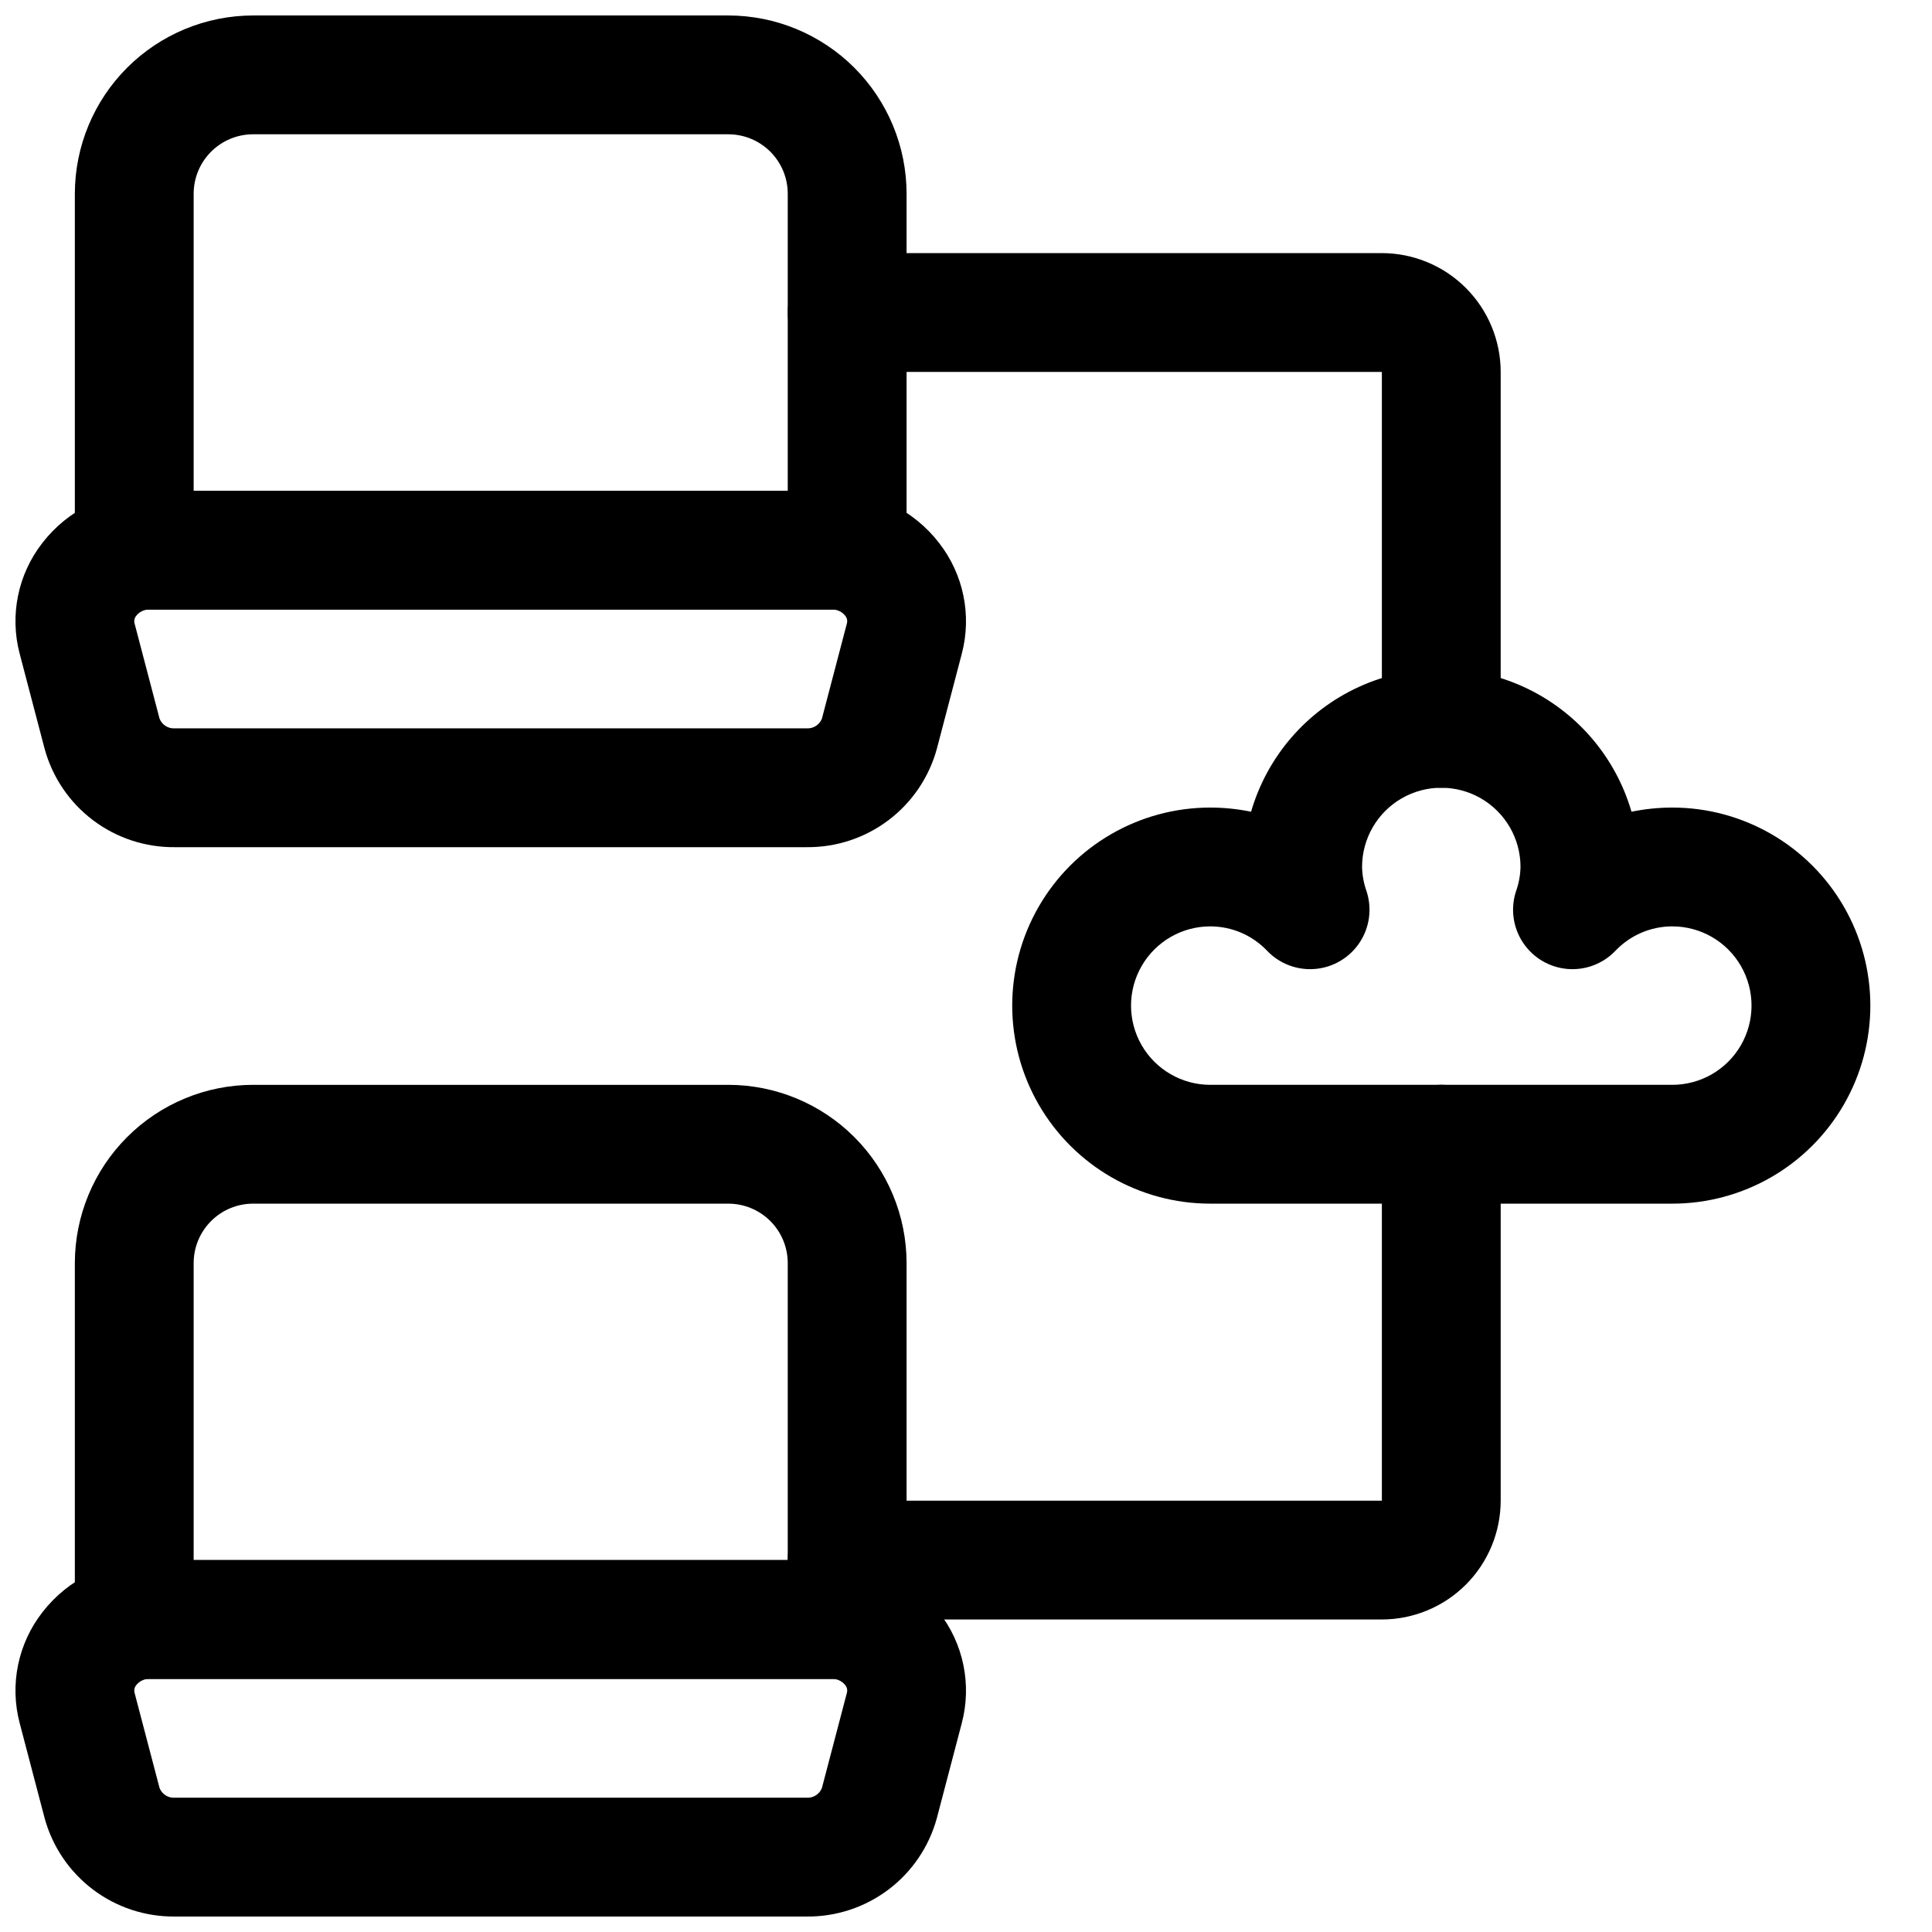
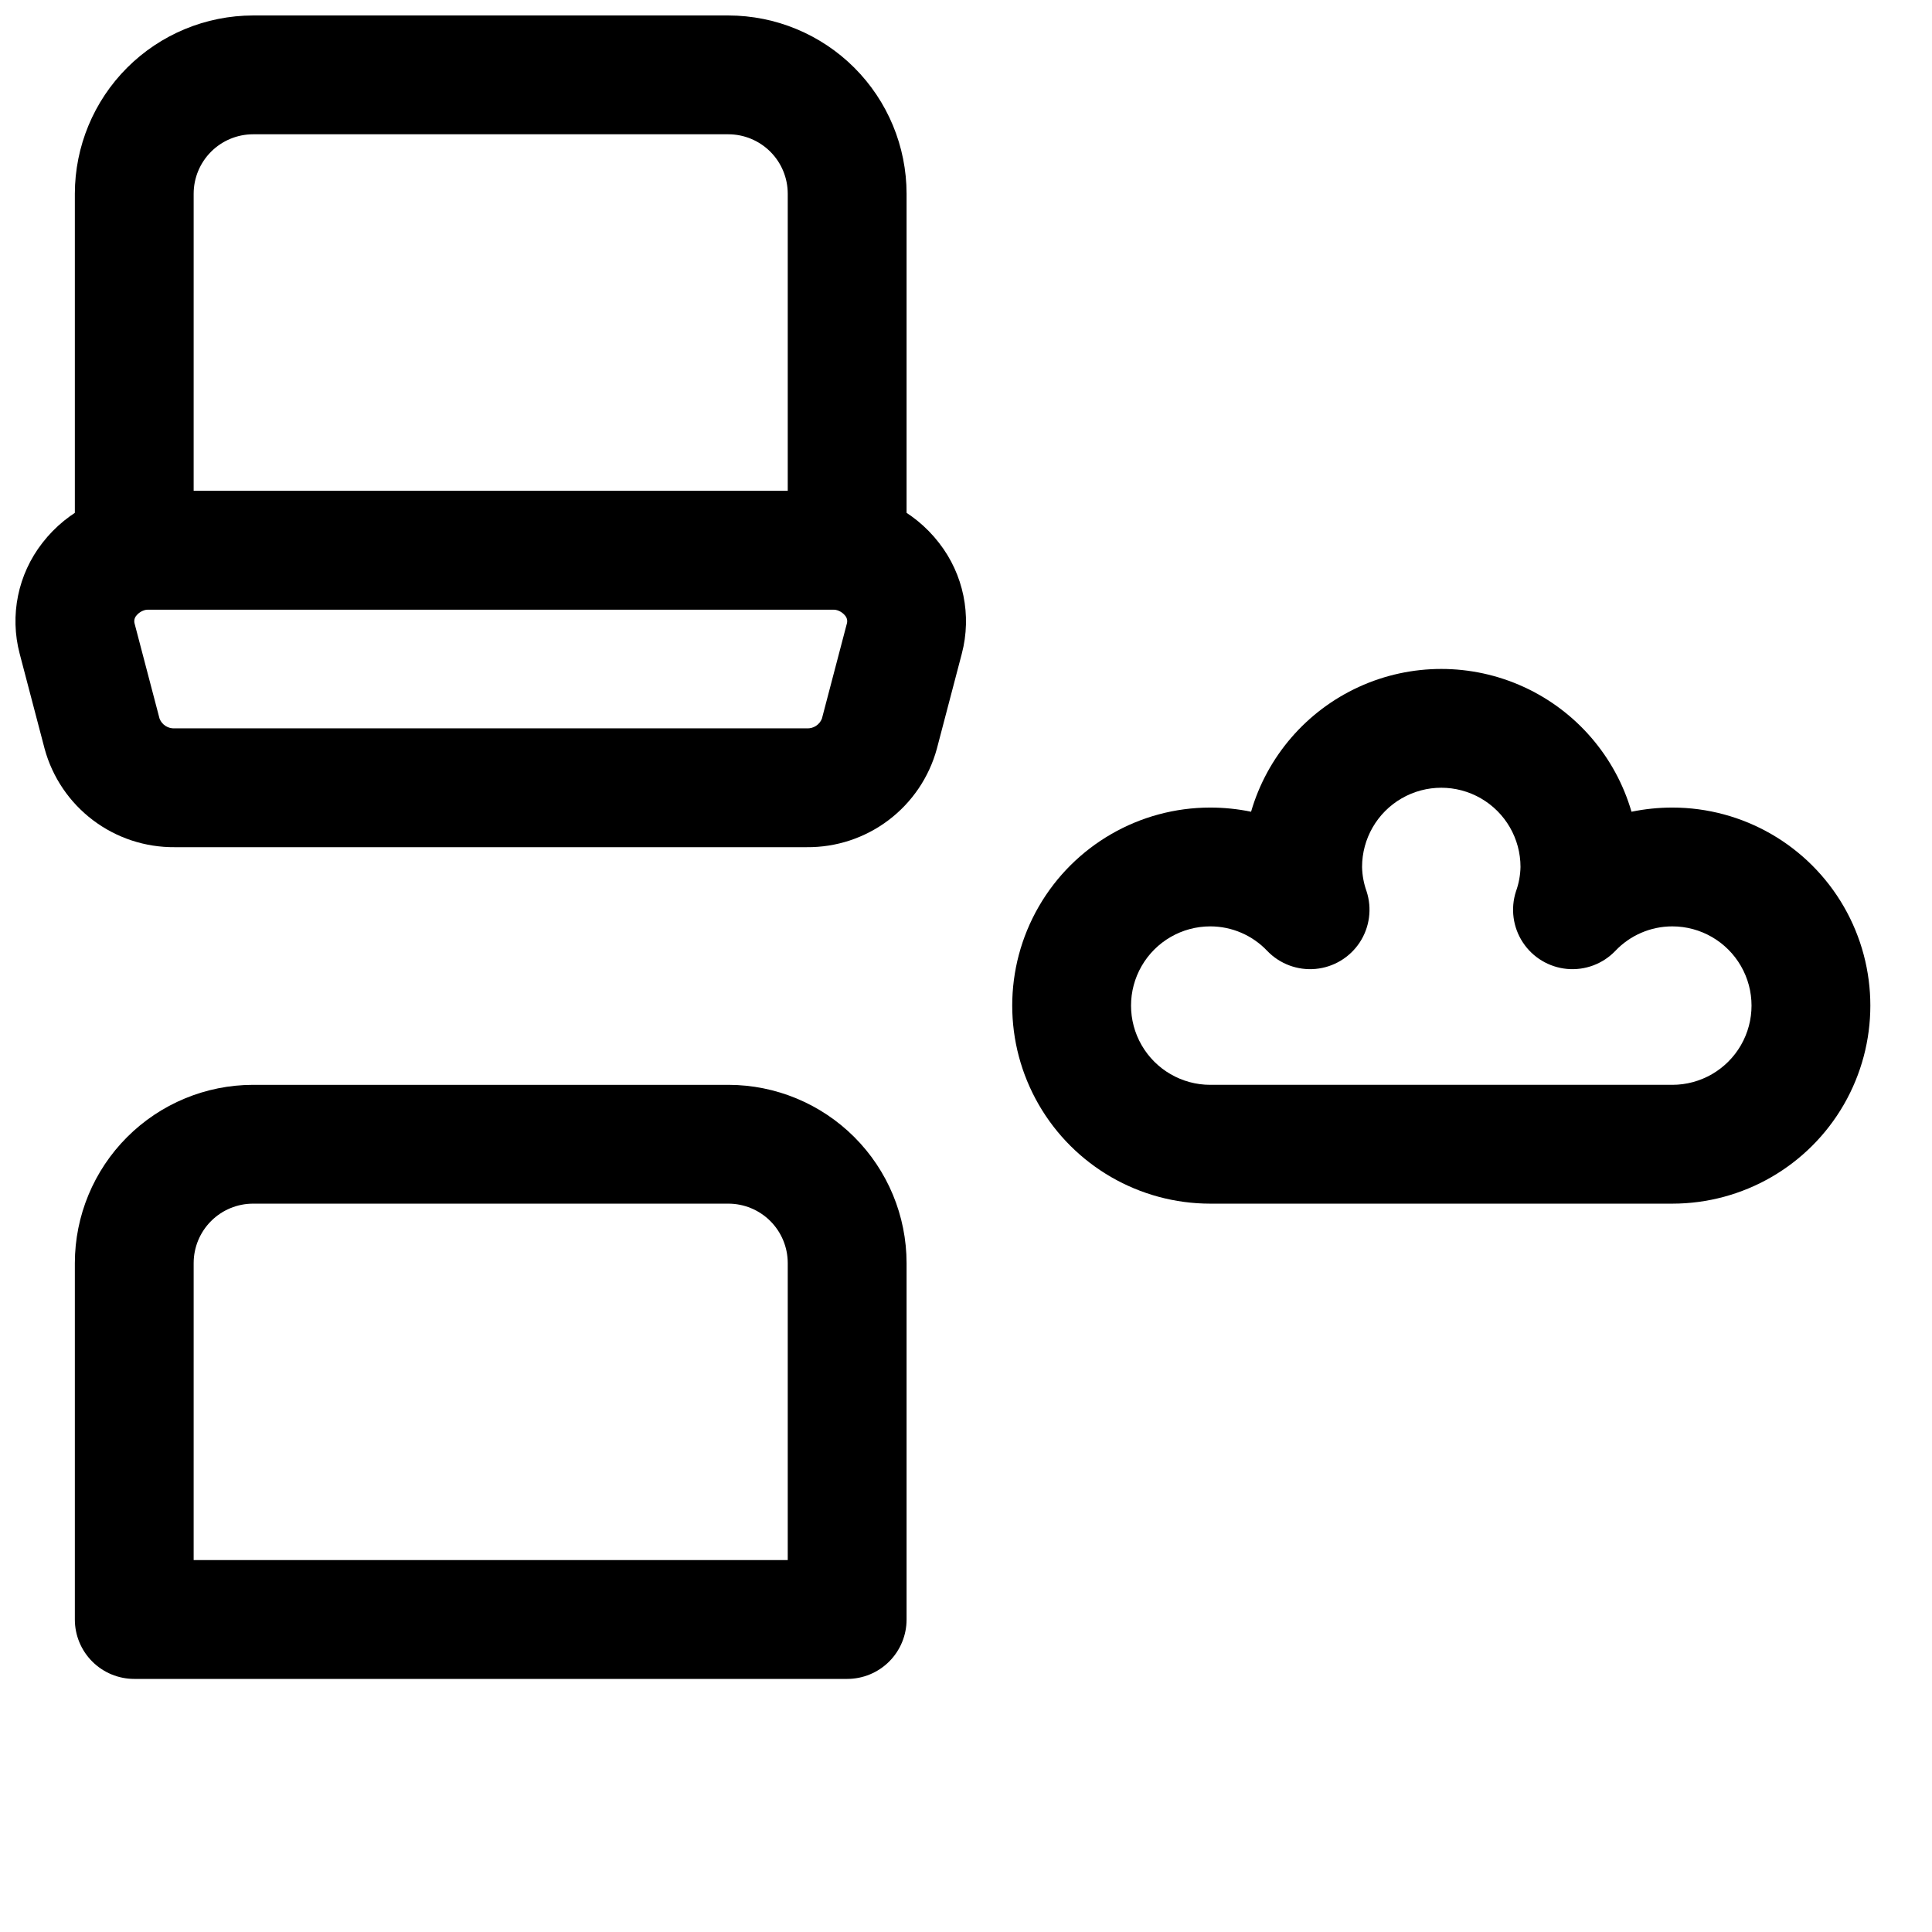
<svg xmlns="http://www.w3.org/2000/svg" width="800px" height="800px" version="1.1" viewBox="144 144 512 512">
  <defs>
    <clipPath id="c">
      <path d="m163 148.09h222v157.91h-222z" />
    </clipPath>
    <clipPath id="b">
      <path d="m148.09 274h251.91v95h-251.91z" />
    </clipPath>
    <clipPath id="a">
-       <path d="m148.09 557h251.91v94.902h-251.91z" />
-     </clipPath>
+       </clipPath>
  </defs>
  <g clip-path="url(#c)">
    <path d="m368.51 305.54h-188.93c-4.176 0-8.18-1.66-11.133-4.613s-4.613-6.957-4.613-11.133v-94.465c0.016-12.52 4.996-24.527 13.852-33.383 8.855-8.852 20.859-13.832 33.383-13.848h125.95c12.52 0.016 24.527 4.996 33.383 13.848 8.855 8.855 13.836 20.863 13.848 33.383v94.465c0 4.176-1.656 8.18-4.609 11.133s-6.957 4.613-11.133 4.613zm-173.19-31.488h157.44v-78.723c-0.004-4.172-1.664-8.176-4.613-11.125-2.953-2.953-6.957-4.613-11.129-4.617h-125.95c-4.176 0.004-8.176 1.664-11.129 4.617-2.953 2.949-4.613 6.953-4.617 11.125z" />
  </g>
  <g clip-path="url(#b)">
    <path d="m357.79 368.51h-167.48c-7.82 0.07-15.441-2.445-21.68-7.16-6.238-4.715-10.738-11.359-12.801-18.902l-6.613-25.191c-2.691-10.191-0.469-21.059 6.012-29.375 6.809-8.805 17.34-13.922 28.469-13.836h180.7c11.129-0.086 21.66 5.031 28.465 13.836 6.484 8.316 8.711 19.188 6.019 29.383l-6.613 25.191c-2.062 7.539-6.566 14.184-12.805 18.898-6.238 4.715-13.859 7.231-21.68 7.156zm-174.09-62.977c-1.363-0.059-2.676 0.527-3.539 1.582-0.523 0.586-0.707 1.398-0.488 2.152l6.613 25.191c0.645 1.633 2.269 2.668 4.027 2.562h167.48c1.754 0.102 3.375-0.934 4.019-2.57l6.613-25.191v0.004c0.219-0.754 0.035-1.57-0.488-2.152-0.863-1.055-2.172-1.637-3.531-1.578z" />
  </g>
  <path d="m368.51 588.93h-188.93c-4.176 0-8.18-1.656-11.133-4.609s-4.613-6.957-4.613-11.133v-94.465c0.016-12.523 4.996-24.527 13.852-33.383 8.855-8.855 20.859-13.836 33.383-13.848h125.95c12.52 0.012 24.527 4.992 33.383 13.848 8.855 8.855 13.836 20.859 13.848 33.383v94.465c0 4.176-1.656 8.18-4.609 11.133s-6.957 4.609-11.133 4.609zm-173.19-31.488h157.44v-78.719c-0.004-4.176-1.664-8.176-4.613-11.129-2.953-2.953-6.957-4.613-11.129-4.613h-125.95c-4.176 0-8.176 1.66-11.129 4.613s-4.613 6.953-4.617 11.129z" />
  <g clip-path="url(#a)">
    <path d="m357.79 651.9h-167.48c-7.82 0.074-15.441-2.445-21.68-7.16-6.238-4.711-10.738-11.359-12.801-18.898l-6.613-25.191c-2.691-10.195-0.465-21.066 6.019-29.383 6.809-8.801 17.332-13.918 28.461-13.832h180.7c11.129-0.086 21.66 5.035 28.465 13.84 6.484 8.316 8.711 19.184 6.019 29.379l-6.613 25.191c-2.062 7.543-6.566 14.188-12.805 18.902-6.238 4.711-13.859 7.227-21.68 7.152zm-174.09-62.977c-1.363-0.059-2.676 0.531-3.539 1.586-0.523 0.582-0.707 1.398-0.488 2.152l6.613 25.191c0.645 1.633 2.269 2.668 4.027 2.559h167.48c1.754 0.105 3.375-0.934 4.019-2.566l6.613-25.191c0.219-0.754 0.035-1.566-0.488-2.152-0.863-1.051-2.172-1.637-3.531-1.578z" />
  </g>
  <path d="m587.18 462.98h-122.45c-18.75 0-36.074-10.004-45.449-26.242s-9.375-36.246 0-52.484 26.699-26.242 45.449-26.242c3.633 0 7.258 0.371 10.816 1.102 4.262-14.648 14.684-26.723 28.559-33.074 13.875-6.352 29.824-6.352 43.699 0 13.875 6.352 24.297 18.426 28.559 33.074 3.559-0.73 7.184-1.102 10.816-1.102 18.75 0 36.074 10.004 45.449 26.242s9.375 36.246 0 52.484-26.699 26.242-45.449 26.242zm-122.45-73.477v-0.004c-7.5 0-14.43 4.004-18.18 10.5-3.754 6.496-3.754 14.496 0 20.992 3.75 6.496 10.68 10.5 18.18 10.5h122.45c7.5 0 14.43-4.004 18.18-10.5 3.75-6.496 3.75-14.496 0-20.992s-10.68-10.5-18.18-10.5c-5.715 0-11.18 2.352-15.109 6.504-3.316 3.453-8.027 5.211-12.797 4.769-4.769-0.441-9.082-3.031-11.711-7.035s-3.293-8.984-1.805-13.539c0.742-2.07 1.145-4.246 1.191-6.441 0-7.5-4-14.434-10.496-18.184-6.496-3.75-14.5-3.75-20.996 0s-10.496 10.684-10.496 18.184c0.047 2.195 0.449 4.371 1.191 6.441 1.488 4.555 0.824 9.535-1.805 13.539s-6.941 6.594-11.711 7.035c-4.769 0.441-9.48-1.316-12.801-4.769-3.926-4.152-9.391-6.504-15.105-6.504z" />
-   <path d="m525.95 352.77c-4.176 0-8.18-1.656-11.133-4.609-2.949-2.953-4.609-6.957-4.609-11.133v-94.465h-141.7c-5.625 0-10.824-3-13.637-7.871s-2.812-10.875 0-15.746 8.012-7.871 13.637-7.871h141.7c8.348 0.008 16.352 3.328 22.254 9.234 5.902 5.902 9.223 13.906 9.234 22.254v94.465c0 4.176-1.66 8.18-4.613 11.133-2.949 2.953-6.957 4.609-11.133 4.609z" />
-   <path d="m510.21 573.18h-141.7c-5.625 0-10.824-3-13.637-7.871s-2.812-10.875 0-15.746 8.012-7.871 13.637-7.871h141.7v-94.465c0-5.625 3-10.82 7.871-13.633s10.875-2.812 15.746 0c4.871 2.812 7.871 8.008 7.871 13.633v94.465c-0.012 8.348-3.332 16.352-9.234 22.254-5.902 5.902-13.906 9.223-22.254 9.234z" />
</svg>